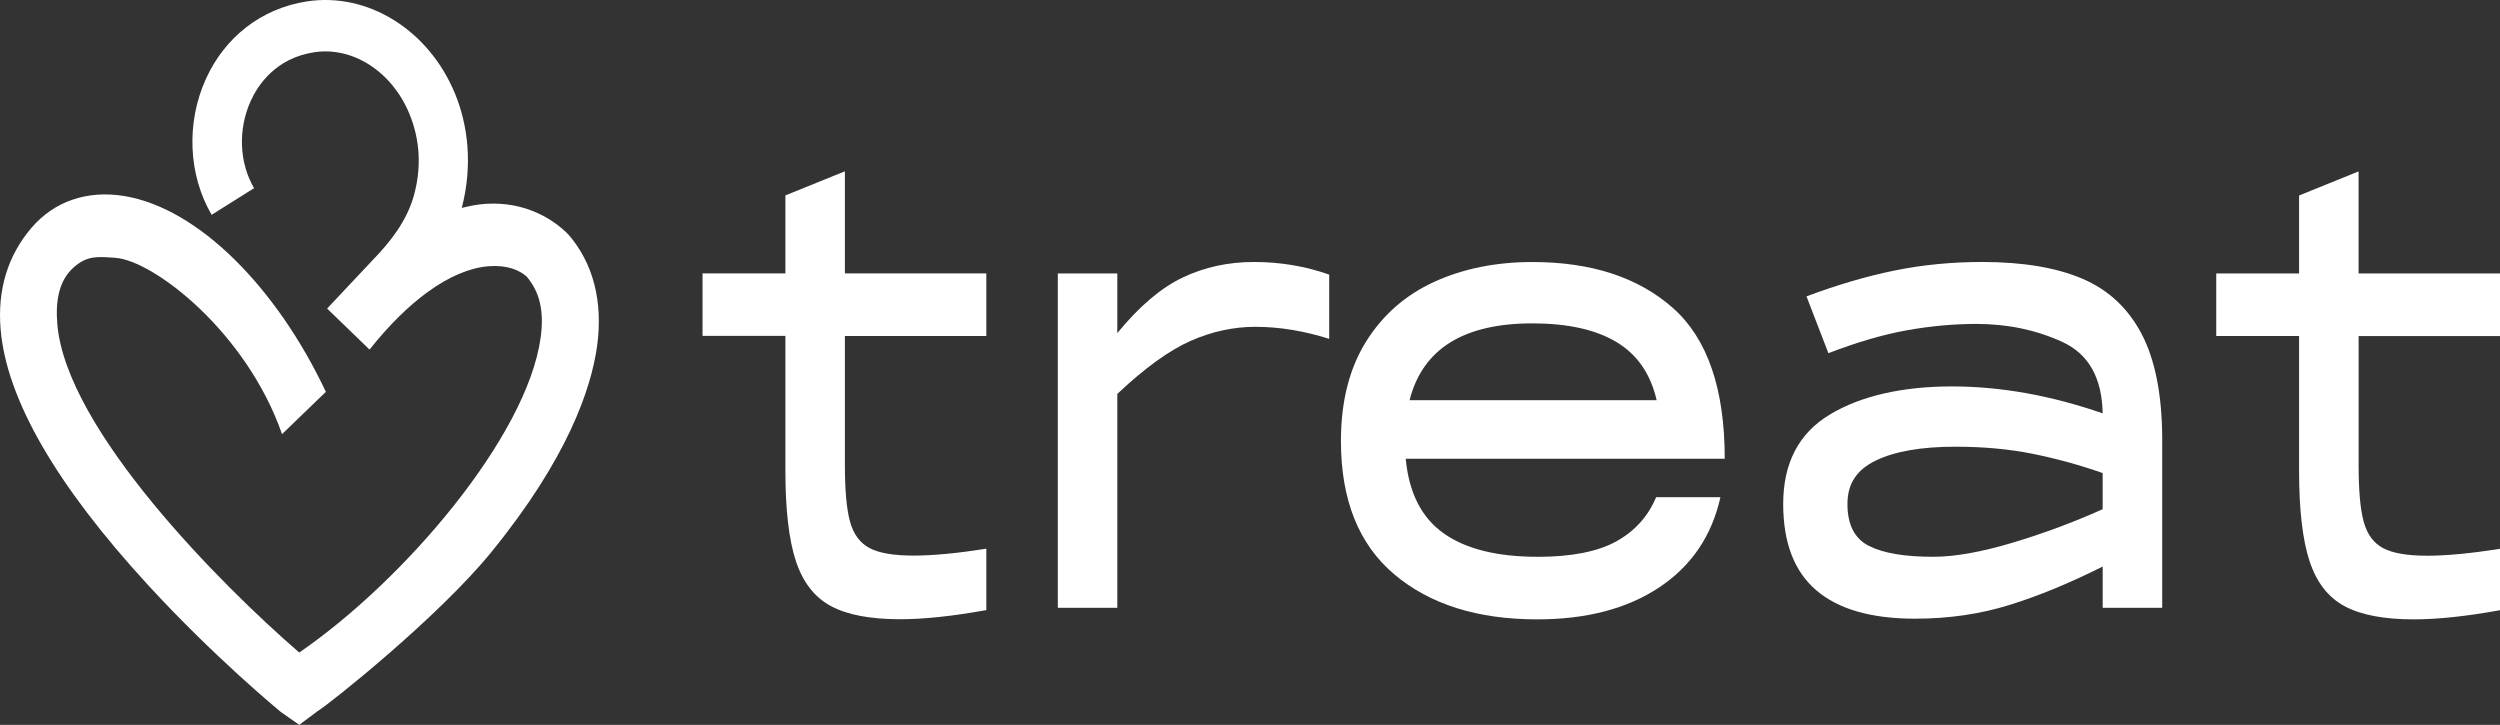
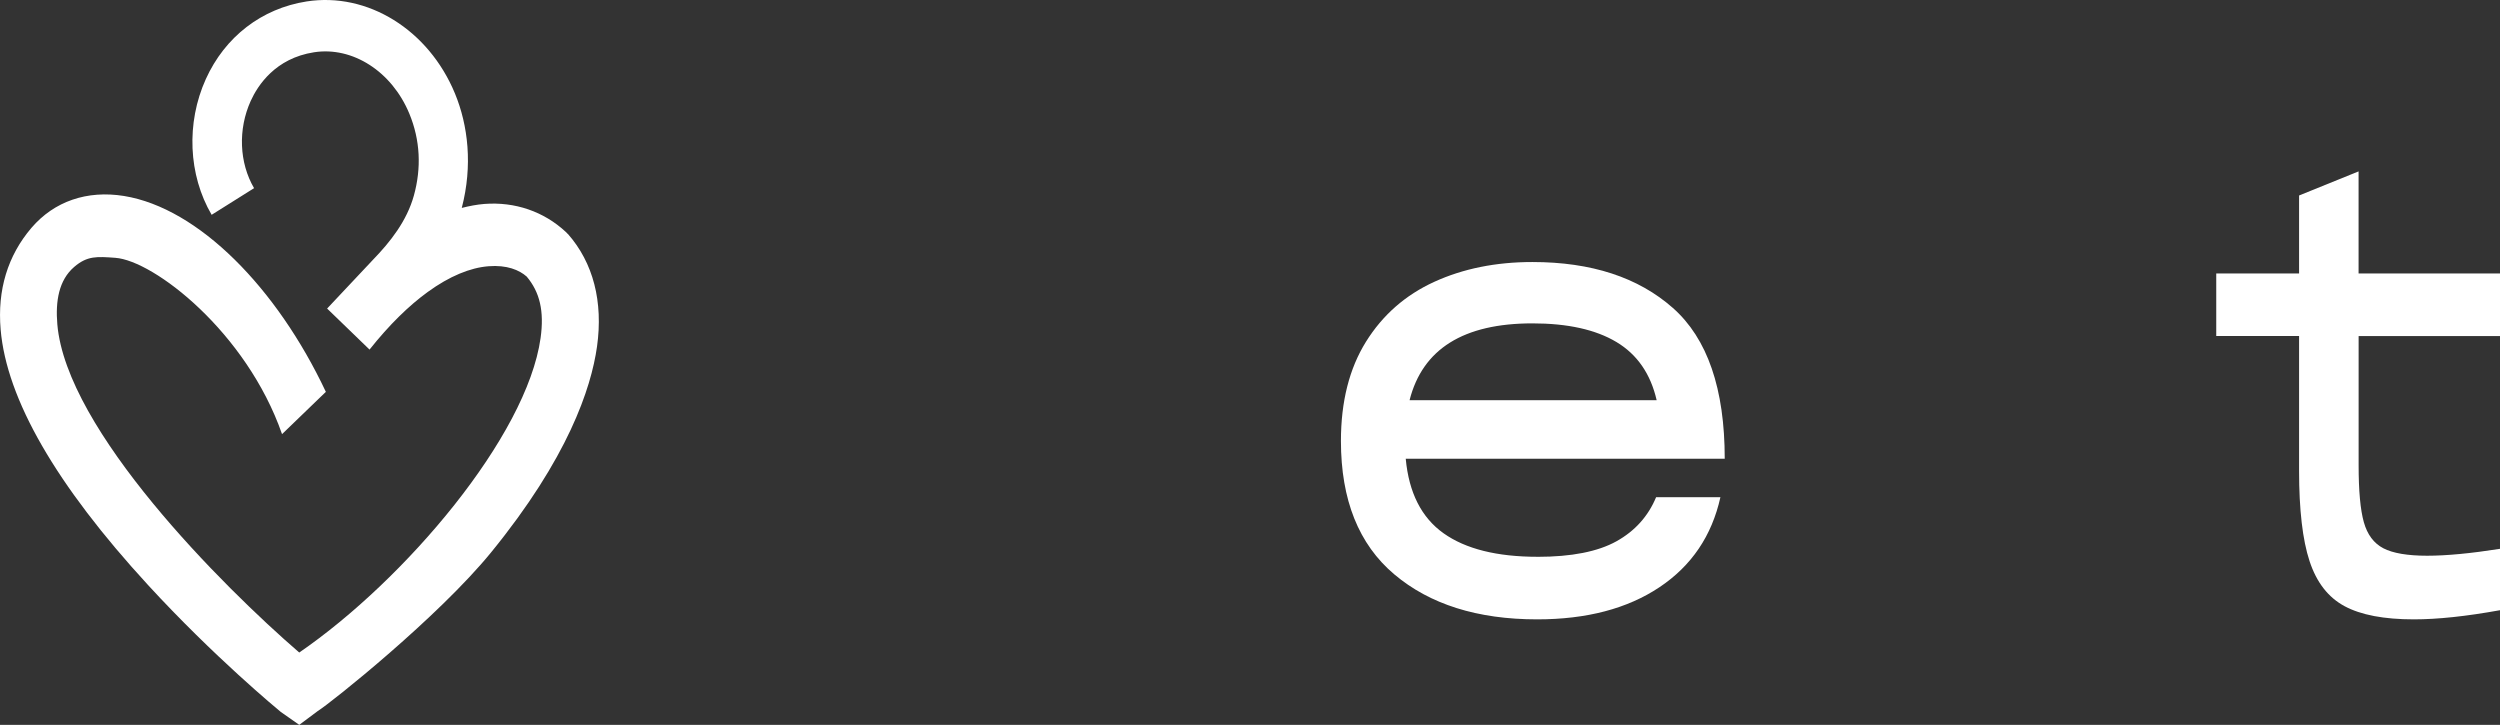
<svg xmlns="http://www.w3.org/2000/svg" width="169" height="49" viewBox="0 0 169 49" fill="none">
  <rect x="0" y="0" width="169" height="49" fill="#333333" stroke="none" />
  <path d="M38.382 15.816L38.248 15.678C36.764 14.297 34.809 13.626 32.736 13.787C32.233 13.828 31.724 13.926 31.215 14.055C31.963 11.192 31.645 8.475 30.755 6.32C28.975 2.014 24.854 -0.544 20.726 0.098C17.69 0.573 15.206 2.486 13.912 5.35C12.576 8.308 12.727 11.822 14.307 14.521L17.175 12.72C16.169 10.999 16.081 8.74 16.948 6.823C17.426 5.77 18.614 3.94 21.226 3.534C23.833 3.128 26.494 4.832 27.673 7.687C28.41 9.471 28.495 11.356 27.978 13.22C27.503 14.93 26.4 16.34 25.203 17.572C24.907 17.877 22.113 20.858 22.113 20.858L24.981 23.632C26.312 21.957 27.639 20.663 28.916 19.736C30.385 18.671 31.781 18.096 33.026 17.998C34.269 17.9 35.104 18.254 35.605 18.697C36.491 19.75 36.798 21.034 36.543 22.855C35.61 29.503 27.372 39.204 20.229 44.111C15.021 39.615 4.48 29.066 3.875 21.92C3.744 20.36 3.974 18.942 5.012 18.047C5.904 17.278 6.569 17.341 7.792 17.428C10.396 17.612 16.664 22.45 19.066 29.348L21.567 26.933L22.028 26.49C18.713 19.451 13.415 14.069 8.389 13.249C5.887 12.844 3.667 13.606 2.129 15.399C0.52 17.284 -0.185 19.598 0.043 22.271C0.441 26.971 3.789 32.781 9.998 39.538C14.483 44.421 18.799 47.975 18.98 48.125L20.229 49L21.474 48.071C22.372 47.515 29.649 41.699 33.205 37.333C38.399 30.962 39.959 26.257 40.358 23.431C40.784 20.392 40.102 17.759 38.388 15.813" fill="white" />
-   <path d="M66.675 22.712H57.115V31.434C57.115 33.166 57.231 34.453 57.47 35.29C57.706 36.131 58.147 36.718 58.789 37.054C59.432 37.391 60.421 37.558 61.751 37.558C63.082 37.558 64.702 37.403 66.675 37.092V41.242C64.401 41.653 62.459 41.86 60.85 41.86C58.832 41.86 57.271 41.564 56.165 40.968C55.06 40.372 54.272 39.359 53.8 37.923C53.328 36.487 53.093 34.453 53.093 31.817V22.706H47.492V18.481H53.093V13.209L57.115 11.58V18.481H66.675V22.706V22.712Z" fill="white" />
-   <path d="M84.769 17.71C83.032 17.71 81.426 18.058 79.956 18.757C78.486 19.454 77.011 20.709 75.53 22.519V18.487H71.508V41.089H75.53V26.628C77.398 24.87 79.049 23.675 80.488 23.042C81.926 22.409 83.384 22.093 84.865 22.093C86.474 22.093 88.137 22.363 89.854 22.907V18.565C88.245 17.995 86.551 17.71 84.769 17.71Z" fill="white" />
  <path d="M103.59 21.86C105.972 21.86 107.865 22.28 109.27 23.12C110.674 23.96 111.581 25.273 111.99 27.054H95.287C96.165 23.592 98.934 21.86 103.59 21.86ZM103.942 37.639C101.196 37.639 99.076 37.109 97.586 36.05C96.094 34.991 95.241 33.31 95.028 31.011H116.592C116.592 26.283 115.424 22.881 113.084 20.815C110.745 18.749 107.581 17.713 103.59 17.713C101.122 17.713 98.911 18.159 96.958 19.051C95.005 19.943 93.467 21.293 92.339 23.103C91.213 24.913 90.647 27.149 90.647 29.811C90.647 33.791 91.85 36.795 94.252 38.824C96.654 40.853 99.874 41.869 103.908 41.869C107.257 41.869 110.012 41.144 112.18 39.696C114.347 38.249 115.722 36.22 116.3 33.61H111.953C111.416 34.902 110.52 35.897 109.267 36.594C108.01 37.29 106.236 37.641 103.94 37.641" fill="white" />
-   <path d="M130.684 37.639C128.753 37.639 127.304 37.394 126.337 36.902C125.371 36.413 124.887 35.469 124.887 34.073C124.887 32.677 125.53 31.745 126.817 31.126C128.105 30.507 129.896 30.197 132.193 30.197C134.081 30.197 135.826 30.358 137.424 30.68C139.021 31.002 140.593 31.437 142.14 31.978V34.421C140.187 35.299 138.154 36.056 136.039 36.689C133.924 37.322 132.139 37.639 130.681 37.639M133.995 17.71C131.934 17.71 129.956 17.903 128.057 18.291C126.158 18.68 124.179 19.261 122.119 20.035L123.6 23.874C125.552 23.126 127.329 22.608 128.927 22.323C130.524 22.038 132.085 21.897 133.609 21.897C135.712 21.897 137.648 22.303 139.419 23.117C141.19 23.932 142.097 25.54 142.14 27.943C138.643 26.729 135.24 26.122 131.937 26.122C128.634 26.122 125.8 26.755 123.699 28.021C121.595 29.287 120.544 31.305 120.544 34.07C120.544 36.68 121.288 38.626 122.781 39.903C124.27 41.184 126.499 41.823 129.458 41.823C131.732 41.823 133.862 41.512 135.849 40.893C137.833 40.275 139.931 39.408 142.142 38.297V41.089H146.165V29.535C146.142 26.614 145.676 24.288 144.763 22.556C143.851 20.826 142.515 19.583 140.755 18.835C138.996 18.087 136.741 17.71 133.995 17.71Z" fill="white" />
  <path d="M169 18.487H159.44V11.586L155.418 13.215V18.487H149.818V22.714H155.418V31.825C155.418 34.461 155.654 36.499 156.126 37.932C156.597 39.368 157.385 40.381 158.491 40.977C159.596 41.572 161.157 41.869 163.175 41.869C164.784 41.869 166.726 41.662 169 41.25V37.1C167.024 37.411 165.384 37.567 164.074 37.567C162.763 37.567 161.757 37.4 161.114 37.063C160.469 36.726 160.031 36.139 159.795 35.299C159.559 34.459 159.443 33.172 159.443 31.44V22.717H169.003V18.49L169 18.487Z" fill="white" />
</svg>